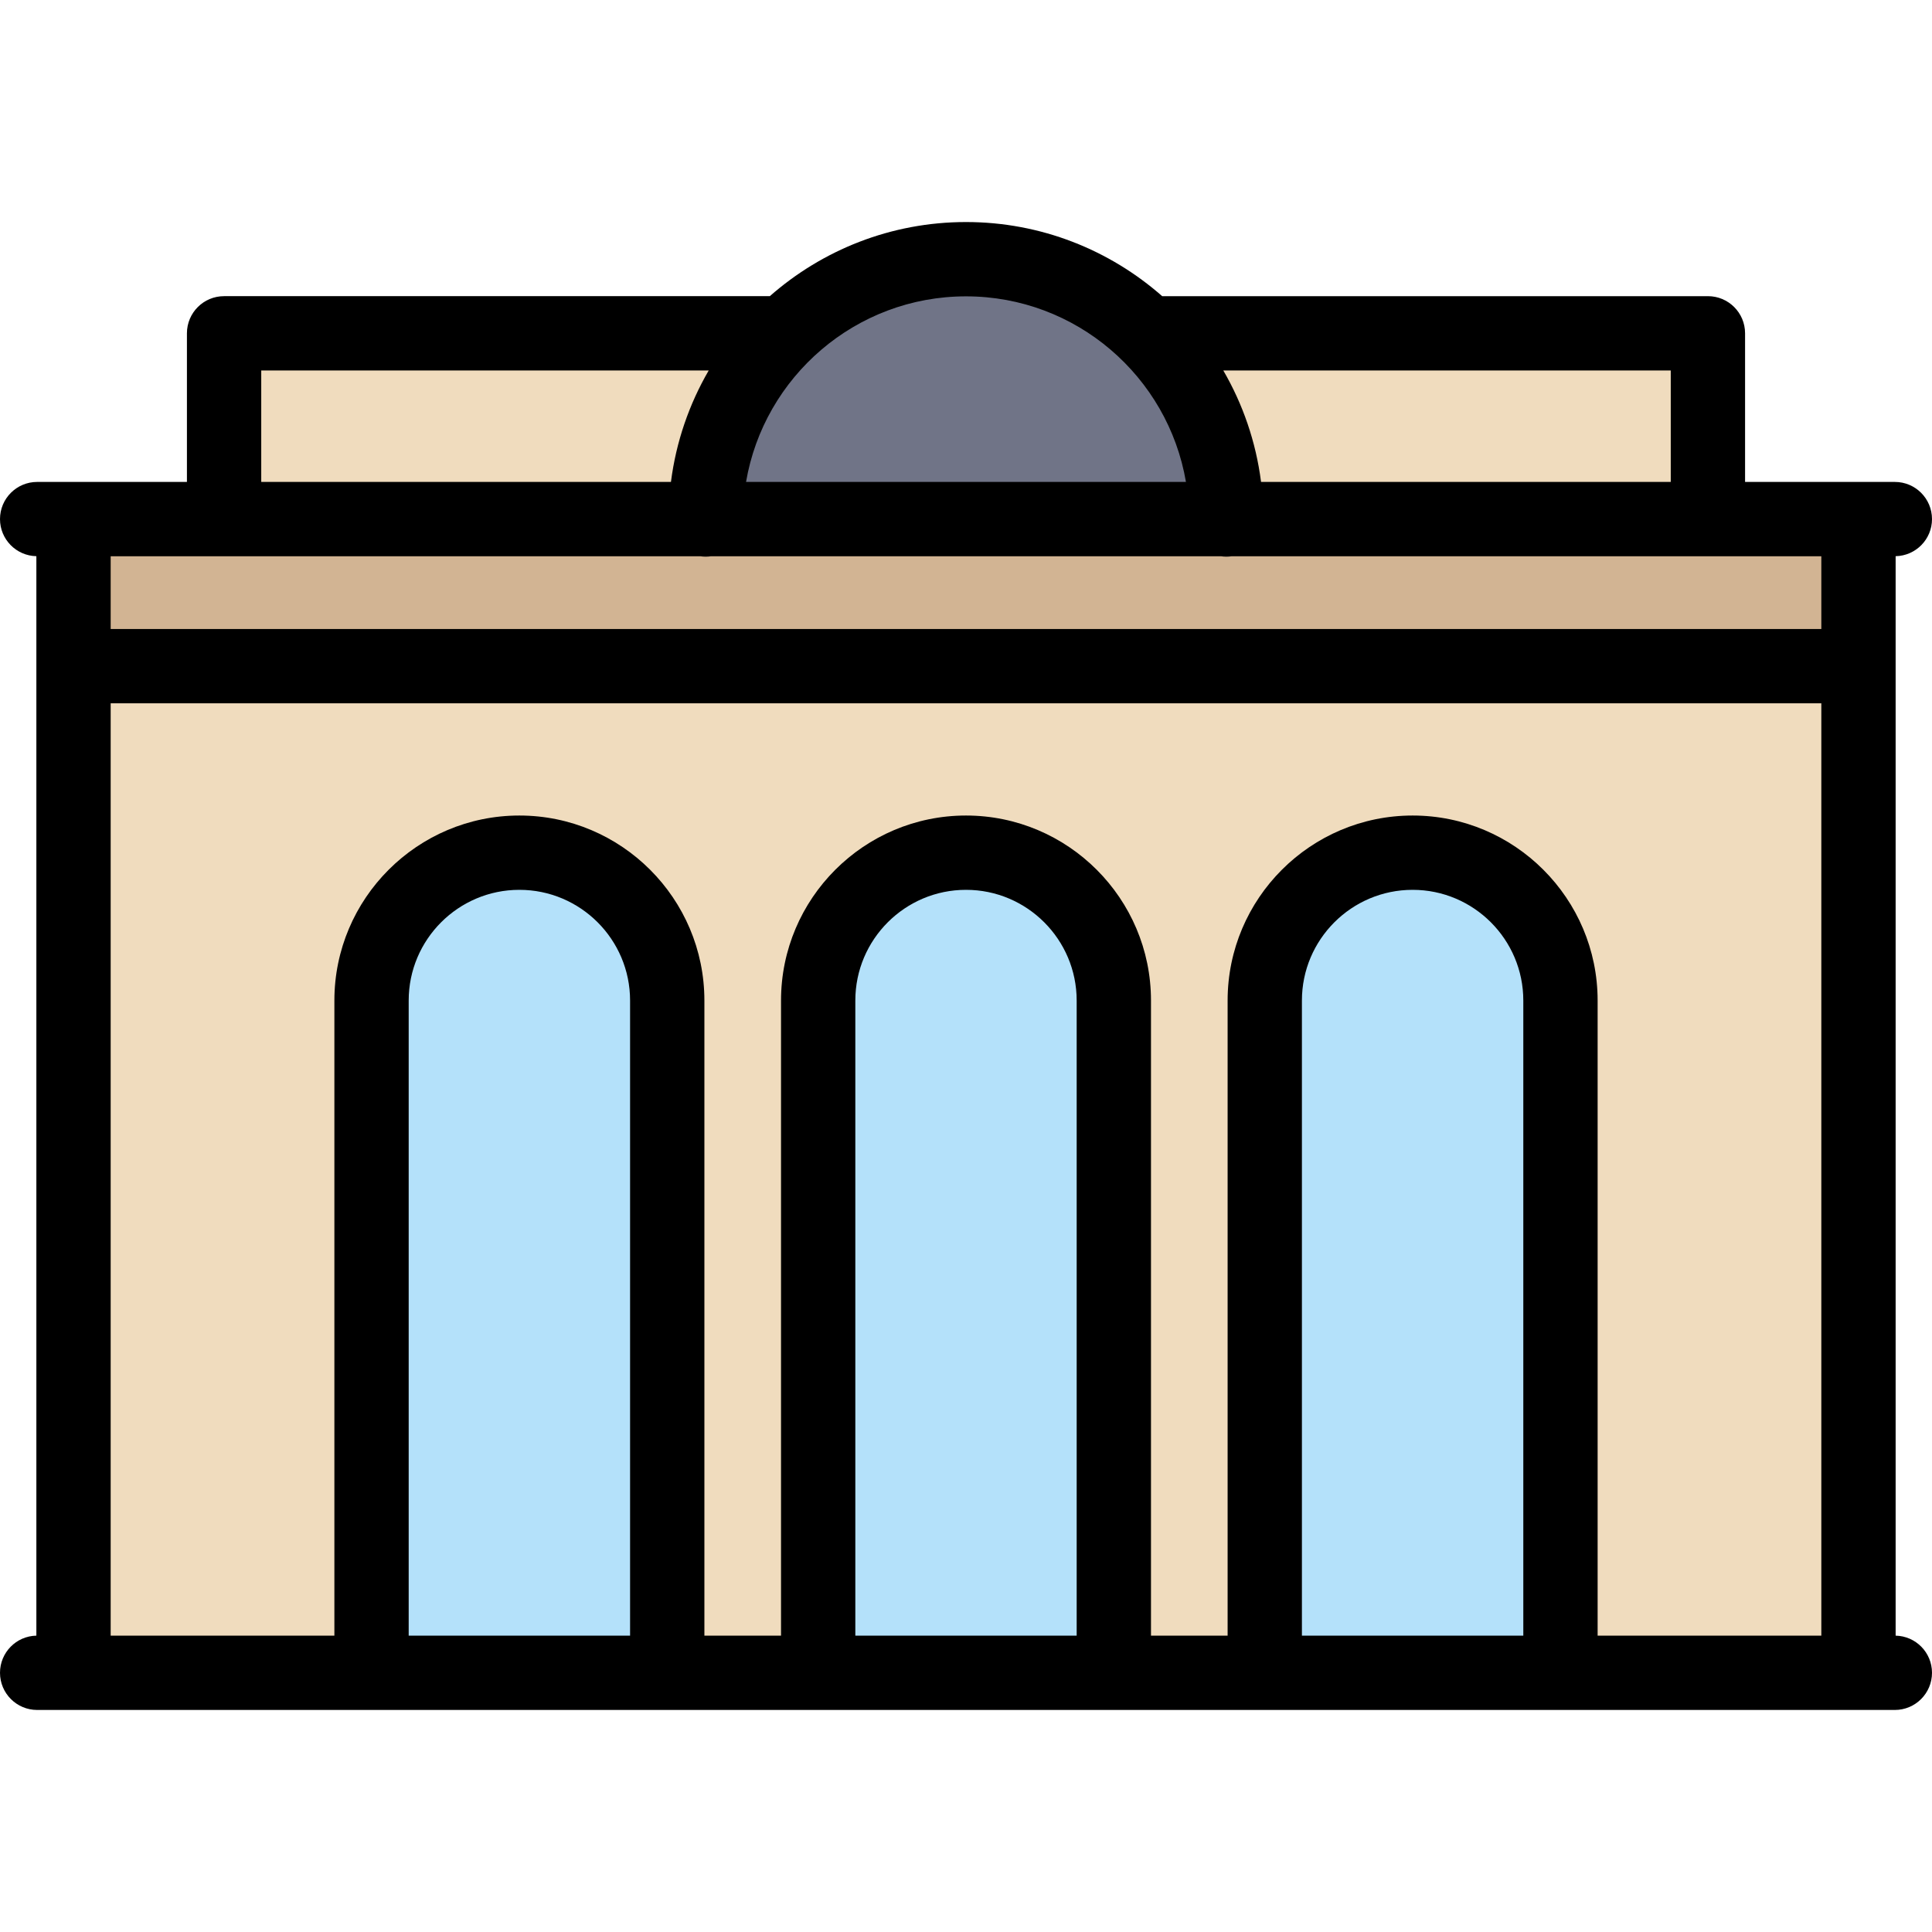
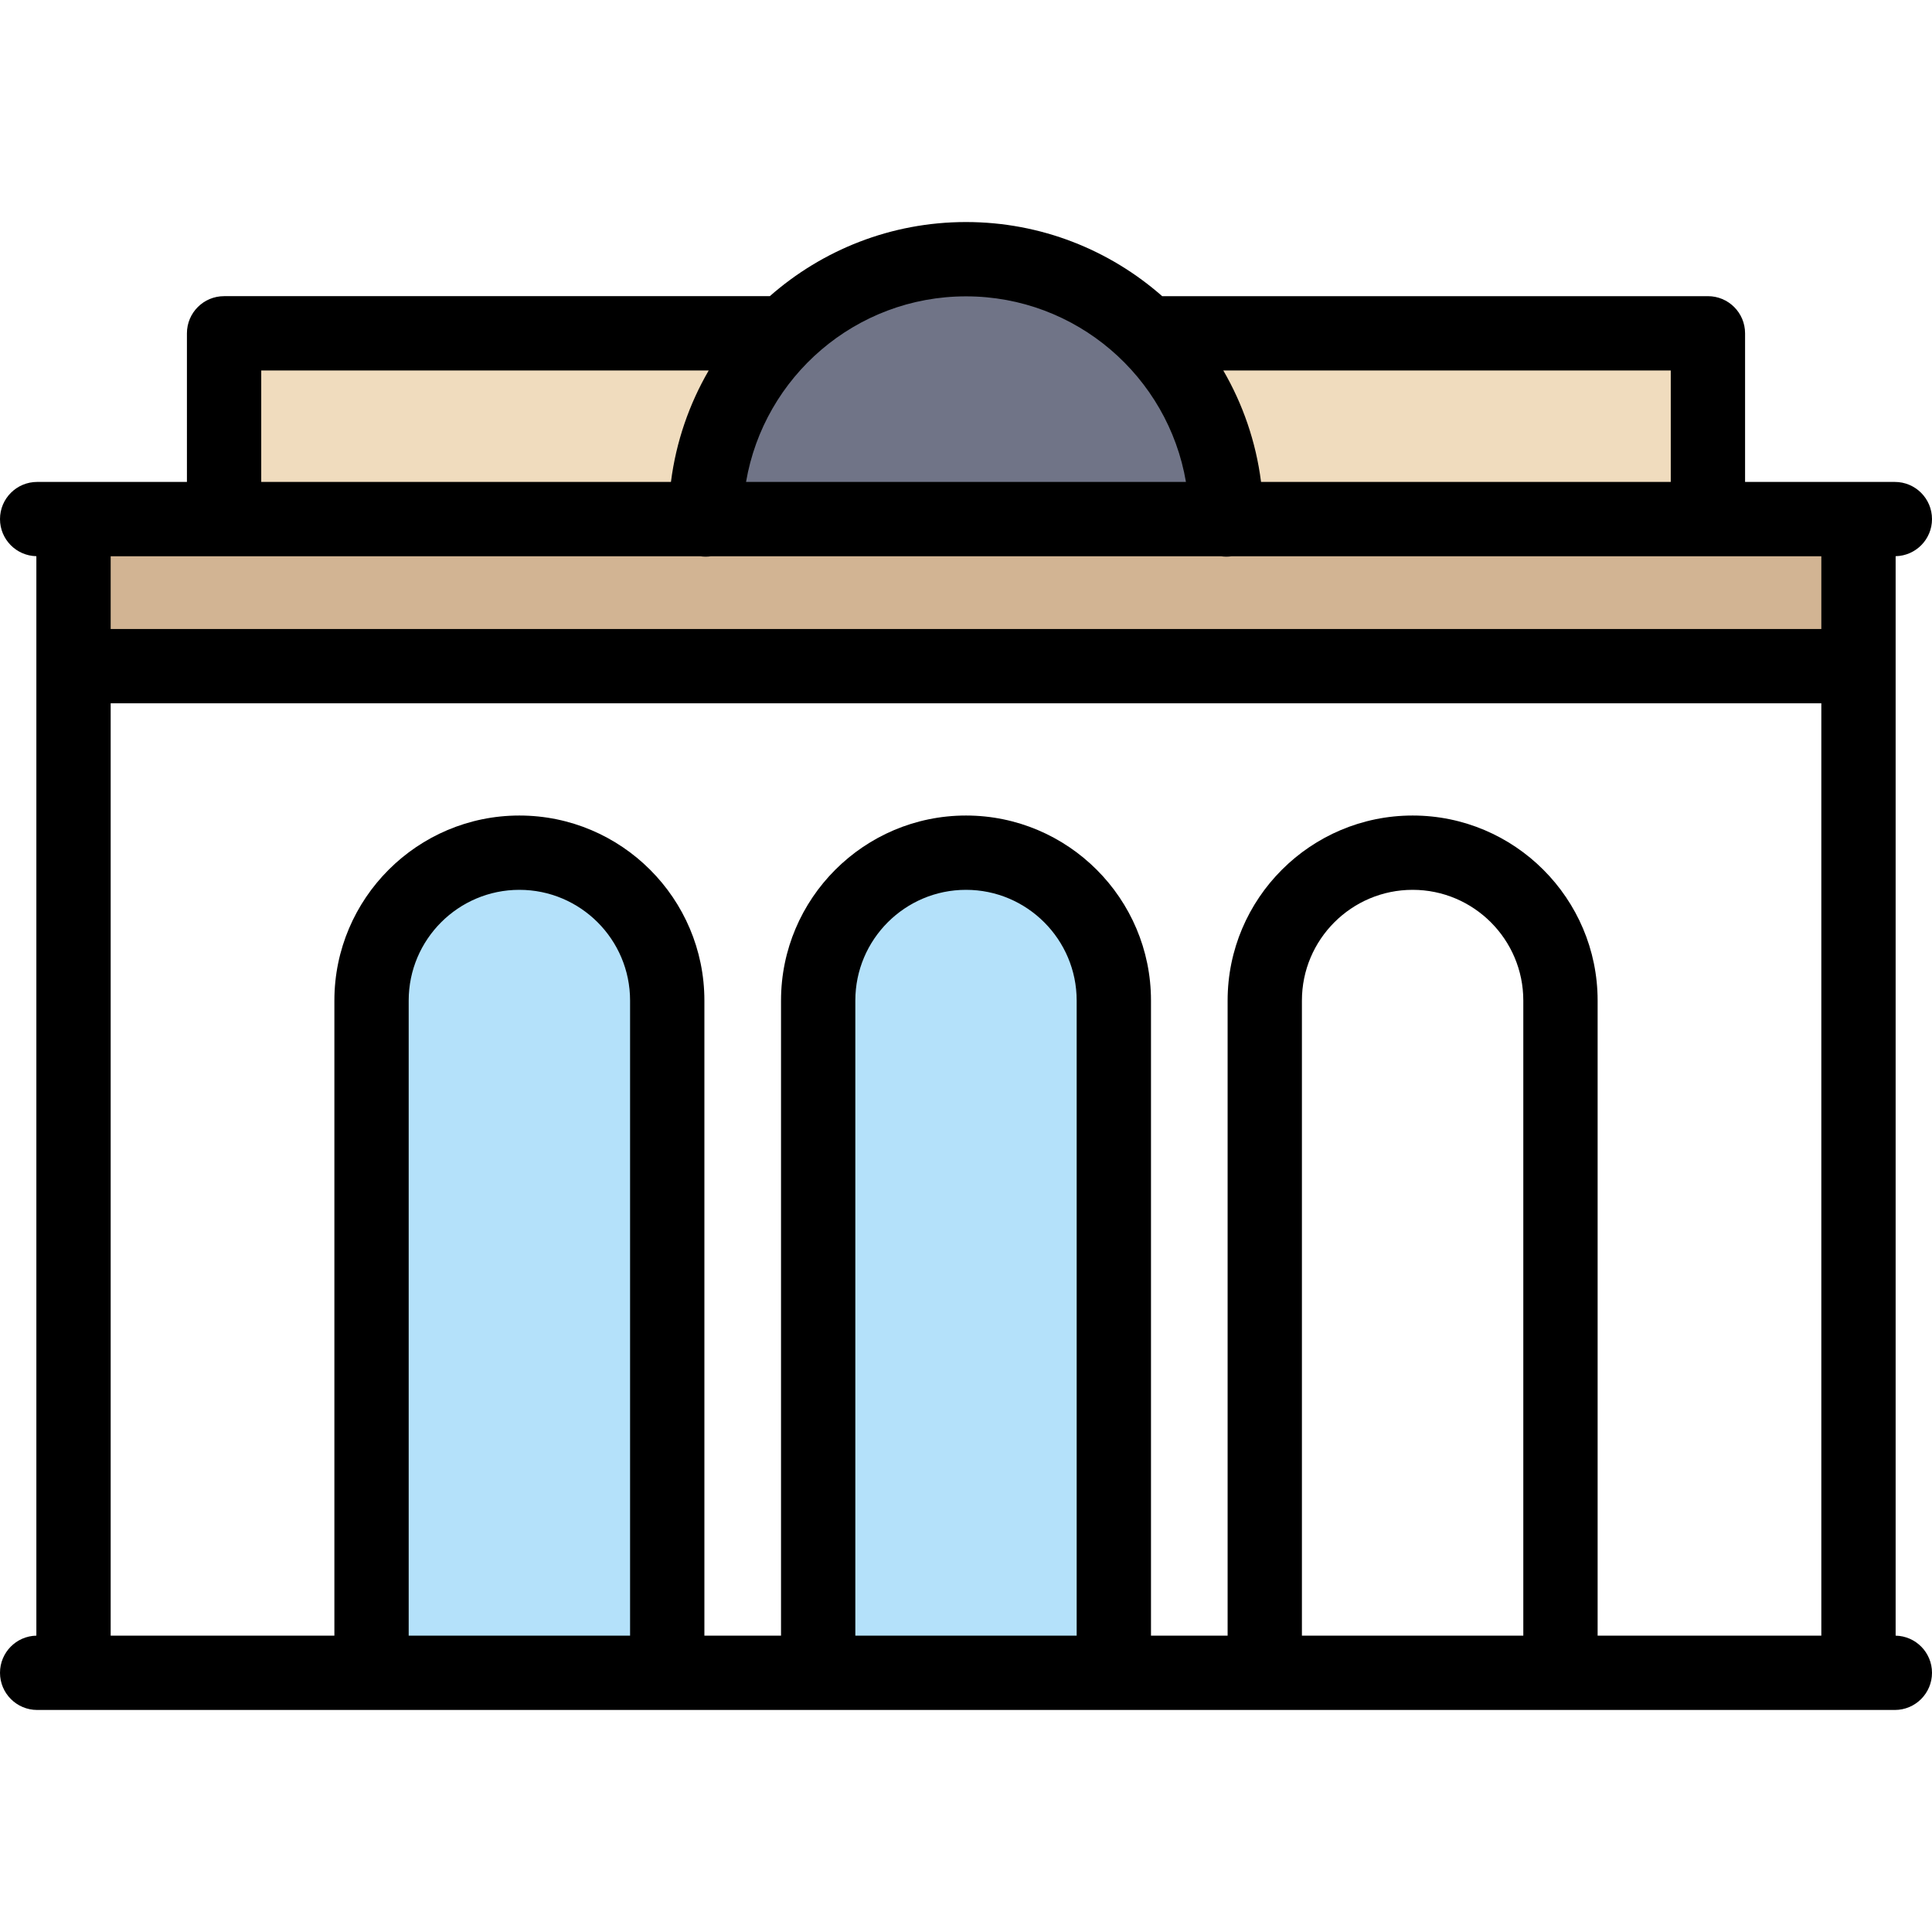
<svg xmlns="http://www.w3.org/2000/svg" height="800px" width="800px" version="1.1" id="Layer_1" viewBox="0 0 512 512" xml:space="preserve">
  <g>
    <path style="fill:#B4E1FA;" d="M137.637,229.662c-19.566,0-35.483,15.924-35.483,35.495v174.462h70.978V265.157   C173.132,245.585,157.209,229.662,137.637,229.662z" />
    <path style="fill:#B4E1FA;" d="M256,229.662c-19.566,0-35.483,15.924-35.483,35.495v174.462h70.966V265.157   C291.483,245.585,275.566,229.662,256,229.662z" />
-     <path style="fill:#B4E1FA;" d="M374.363,229.662c-19.572,0-35.495,15.924-35.495,35.495v174.462h70.978V265.157   C409.846,245.585,393.929,229.662,374.363,229.662z" />
  </g>
  <path style="fill:#707487;" d="M190.42,133.871h131.159l-1.225-7.186C314.996,95.218,287.93,72.382,256,72.382  s-58.996,22.837-64.356,54.303L190.42,133.871z" />
  <g>
    <path style="fill:#F0DCBE;" d="M183.914,128.492c1.226-9.639,4.329-18.799,9.222-27.223l5.371-9.246H63.077v41.846h120.154   L183.914,128.492z" />
    <path style="fill:#F0DCBE;" d="M328.086,128.492l0.683,5.378h120.154V92.025h-135.43l5.371,9.246   C323.758,109.695,326.86,118.853,328.086,128.492z" />
  </g>
  <path style="fill:#D2B493;" d="M325.929,141.255l-0.478,0.076c-0.151,0.025-0.295,0.034-0.454,0.034  c-0.167,0-0.315-0.011-0.466-0.034l-0.478-0.076H187.948l-0.478,0.076c-0.151,0.025-0.3,0.034-0.466,0.034  c-0.159,0-0.303-0.011-0.454-0.034l-0.478-0.076H23.175v31.594h465.649v-31.594C488.825,141.255,325.929,141.255,325.929,141.255z" />
-   <path style="fill:#F0DCBE;" d="M23.175,439.618h71.594V265.157c0-23.644,19.23-42.88,42.868-42.88  c23.644,0,42.88,19.236,42.88,42.88v174.462h32.615V265.157c0-23.644,19.23-42.88,42.868-42.88c23.638,0,42.868,19.236,42.868,42.88  v174.462h32.615V265.157c0-23.644,19.236-42.88,42.88-42.88c23.638,0,42.868,19.236,42.868,42.88v174.462h71.594V180.234H23.175  V439.618z" />
  <path d="M188.431,147.409c-0.468,0.074-0.935,0.111-1.428,0.111c-0.48,0-0.948-0.037-1.415-0.111H29.329v19.286h453.342v-19.286  H326.412c-0.468,0.074-0.935,0.111-1.415,0.111c-0.492,0-0.96-0.037-1.428-0.111C323.569,147.409,188.431,147.409,188.431,147.409z   M512,137.563c0,5.366-4.295,9.723-9.637,9.834v286.068c5.342,0.111,9.637,4.468,9.637,9.846c0,5.428-4.406,9.846-9.846,9.846H9.846  c-5.44,0-9.846-4.418-9.846-9.846c0-5.378,4.295-9.735,9.637-9.846V147.397C4.295,147.286,0,142.929,0,137.563  c0-5.44,4.406-9.846,9.846-9.846h9.637h30.055V88.332c0-5.44,4.406-9.846,9.846-9.846h144.628  C217.895,66.277,236.098,58.843,256,58.843s38.105,7.434,51.988,19.643h144.628c5.44,0,9.846,4.406,9.846,9.846v39.385h30.055h9.637  C507.594,127.717,512,132.123,512,137.563z M482.671,433.465V186.388H29.329v247.077h59.286V265.157  c0-27.04,21.994-49.034,49.022-49.034c27.04,0,49.034,21.994,49.034,49.034v168.308h20.308V265.157  c0-27.04,21.994-49.034,49.022-49.034s49.022,21.994,49.022,49.034v168.308h20.308V265.157c0-27.04,21.994-49.034,49.034-49.034  c27.028,0,49.022,21.994,49.022,49.034v168.308H482.671z M442.769,127.717V98.178H324.185c5.169,8.898,8.652,18.892,10.006,29.538  H442.769z M403.692,433.465V265.157c0-16.185-13.157-29.342-29.329-29.342c-16.185,0-29.342,13.157-29.342,29.342v168.308H403.692z   M197.711,127.717h116.578C309.538,99.828,285.218,78.535,256,78.535S202.462,99.828,197.711,127.717z M285.329,433.465V265.157  c0-16.185-13.157-29.342-29.329-29.342s-29.329,13.157-29.329,29.342v168.308H285.329z M187.815,98.178H69.231v29.538h108.578  C179.163,117.071,182.646,107.077,187.815,98.178z M166.978,433.465V265.157c0-16.185-13.157-29.342-29.342-29.342  c-16.172,0-29.329,13.157-29.329,29.342v168.308H166.978z" />
</svg>